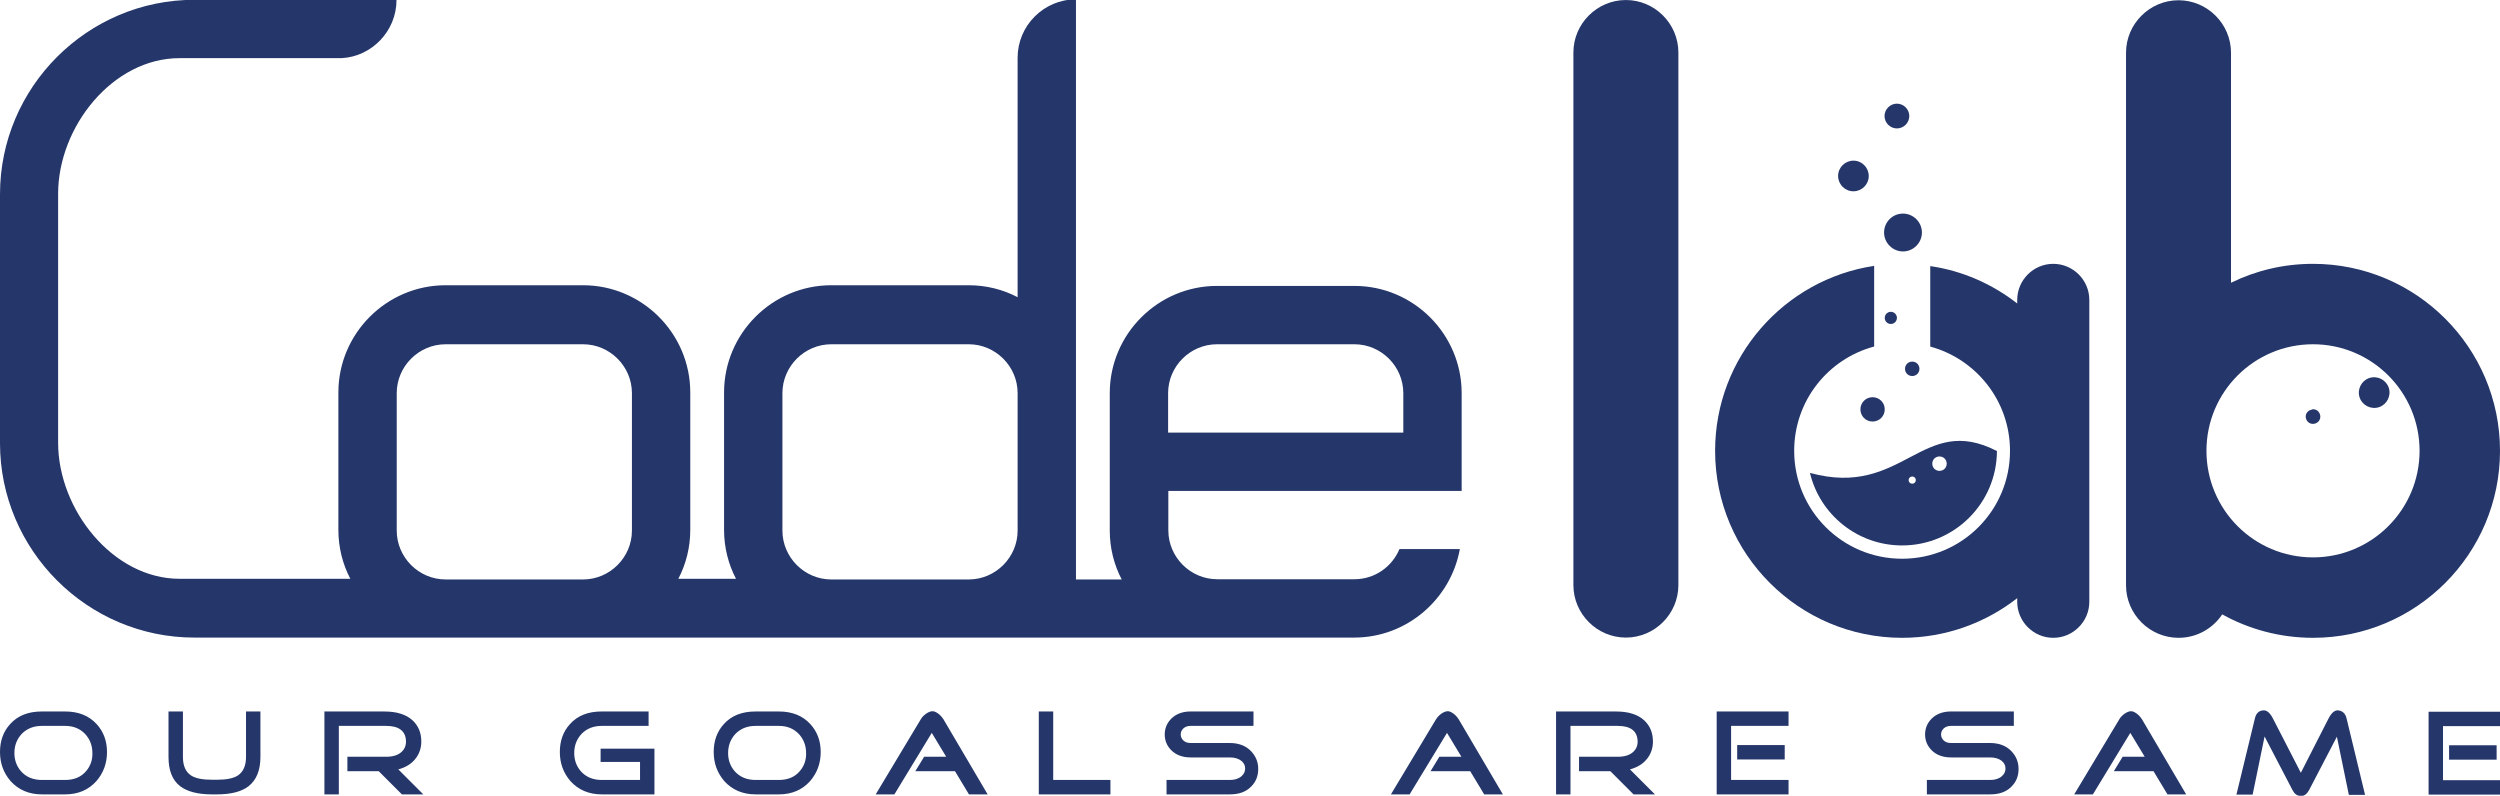
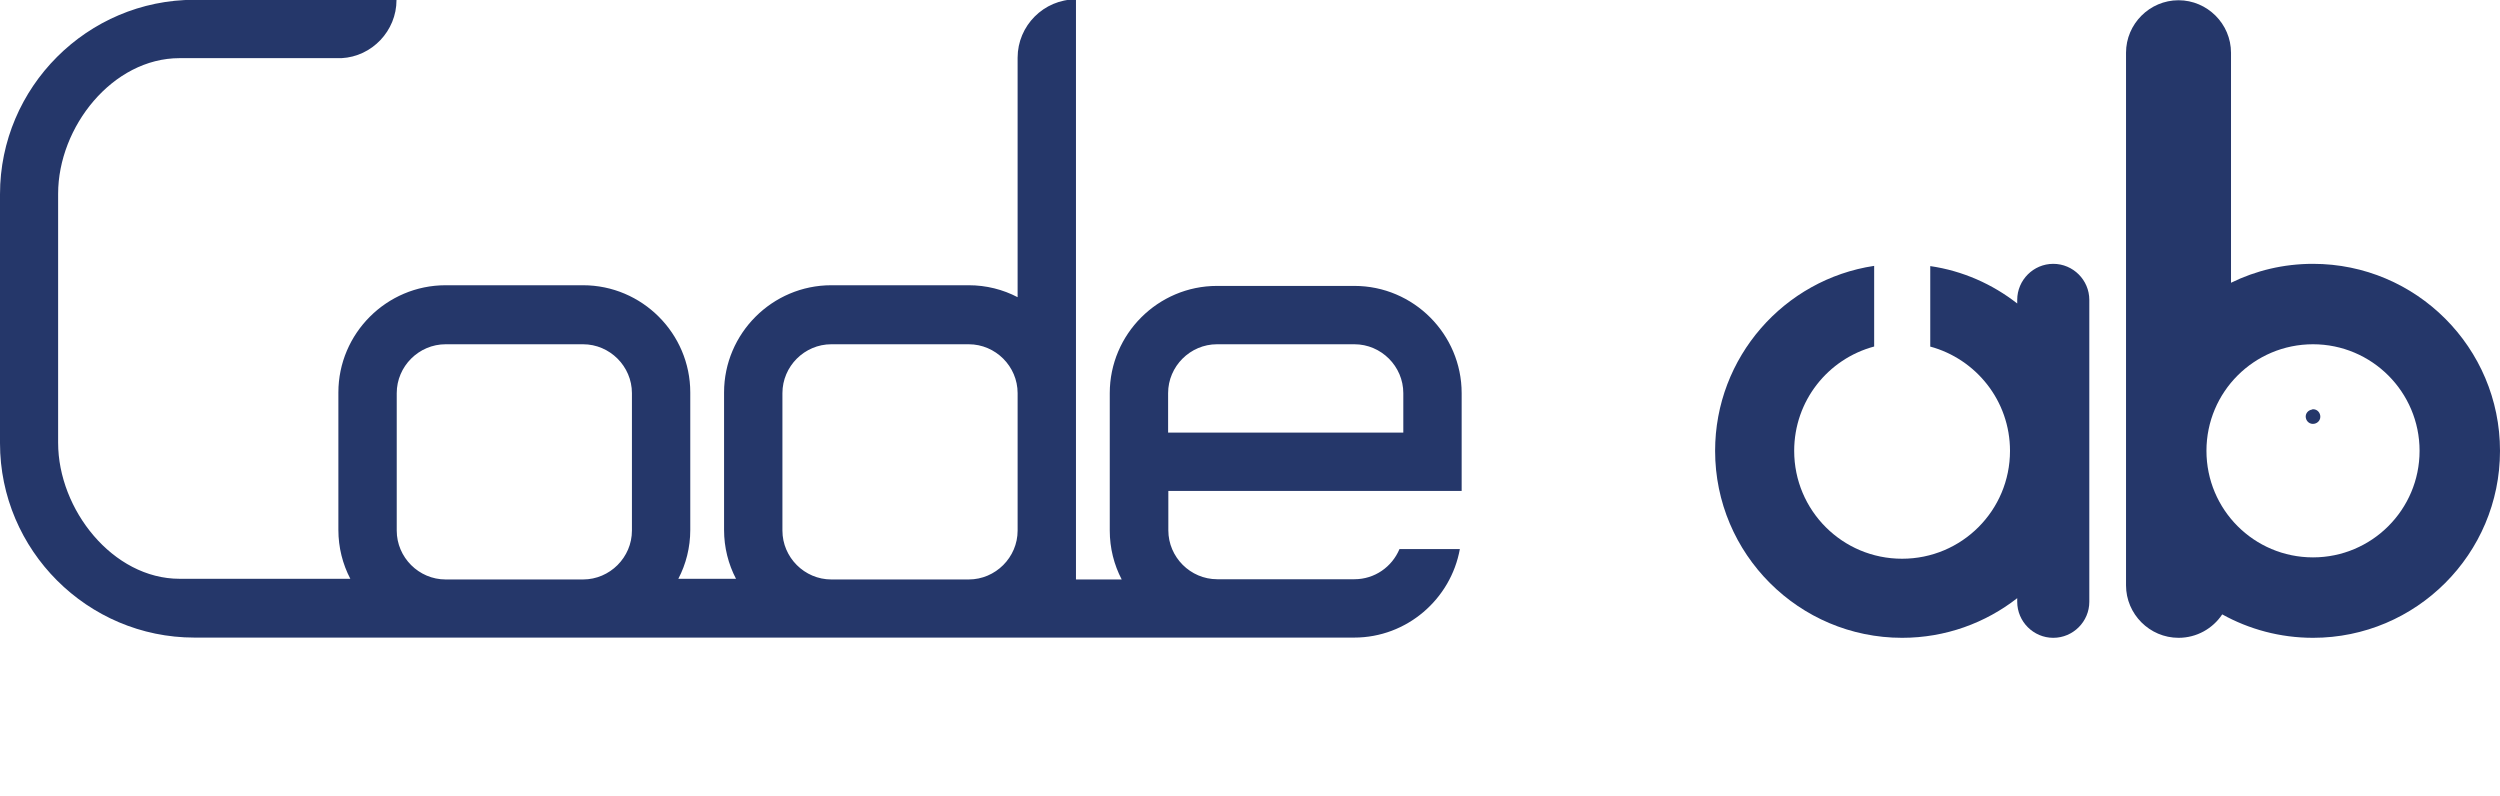
<svg xmlns="http://www.w3.org/2000/svg" xml:space="preserve" width="20.16mm" height="6.417mm" version="1.1" style="shape-rendering:geometricPrecision; text-rendering:geometricPrecision; image-rendering:optimizeQuality; fill-rule:evenodd; clip-rule:evenodd" viewBox="0 0 110.97 35.32">
  <defs>
    <style type="text/css">
   
    .fil1 {fill:#25376A}
    .fil0 {fill:#25376A;fill-rule:nonzero}
   
  </style>
  </defs>
  <g id="Katman_x0020_1">
    <g id="_891189824">
-       <path class="fil0" d="M1.86 32.22c-0.37,0 -0.67,0.12 -0.9,0.36 -0.2,0.22 -0.31,0.48 -0.32,0.8 -0.01,0.33 0.09,0.62 0.29,0.85 0.23,0.26 0.54,0.39 0.93,0.39l1.03 0c0.4,0 0.71,-0.13 0.93,-0.39 0.2,-0.23 0.3,-0.52 0.28,-0.85 -0.01,-0.32 -0.12,-0.58 -0.32,-0.8 -0.23,-0.24 -0.52,-0.36 -0.89,-0.36l-1.03 0zm0 3.04c-0.57,0 -1.04,-0.2 -1.39,-0.59 -0.31,-0.36 -0.47,-0.79 -0.47,-1.29 0,-0.5 0.15,-0.91 0.45,-1.24 0.34,-0.38 0.81,-0.56 1.41,-0.56l1.03 0c0.6,0 1.06,0.19 1.4,0.56 0.3,0.33 0.46,0.74 0.46,1.24 0,0.5 -0.16,0.93 -0.47,1.29 -0.35,0.39 -0.81,0.59 -1.39,0.59l-1.03 0zm7.77 0l-0.22 0c-0.62,0 -1.09,-0.12 -1.41,-0.36 -0.35,-0.27 -0.52,-0.7 -0.52,-1.3l0 -2.02 0.64 0 0 2.02c0,0.39 0.12,0.66 0.36,0.82 0.2,0.13 0.51,0.19 0.93,0.19l0.22 0c0.42,0 0.73,-0.06 0.93,-0.19 0.24,-0.16 0.36,-0.44 0.36,-0.82l0 -2.02 0.64 0 0 2.02c0,0.59 -0.18,1.03 -0.53,1.3 -0.31,0.24 -0.78,0.36 -1.4,0.36zm9.16 0l-0.95 0 -1.03 -1.03 -1.39 0 0 -0.64 1.72 0c0.3,0 0.53,-0.07 0.69,-0.22 0.14,-0.13 0.2,-0.3 0.19,-0.49 -0.02,-0.44 -0.32,-0.66 -0.88,-0.66l-2.1 0 0 3.04 -0.64 0 0 -3.68 2.65 0c0.56,0 0.98,0.13 1.27,0.4 0.24,0.23 0.37,0.52 0.38,0.89 0.01,0.29 -0.07,0.55 -0.23,0.77 -0.18,0.25 -0.45,0.42 -0.79,0.51l1.11 1.11zm7.92 0c-0.57,0 -1.04,-0.2 -1.39,-0.59 -0.31,-0.36 -0.47,-0.79 -0.47,-1.29 0,-0.5 0.15,-0.91 0.45,-1.24 0.34,-0.38 0.81,-0.56 1.41,-0.56l2.08 0 0 0.64 -2.08 0c-0.37,0 -0.67,0.12 -0.9,0.36 -0.2,0.22 -0.31,0.48 -0.32,0.8 -0.01,0.33 0.09,0.62 0.29,0.85 0.23,0.26 0.54,0.39 0.93,0.39l1.7 0 0 -0.8 -1.75 0 0 -0.59 2.39 0 0 2.03 -2.34 0zm6.83 -3.04c-0.37,0 -0.67,0.12 -0.9,0.36 -0.2,0.22 -0.31,0.48 -0.32,0.8 -0.01,0.33 0.09,0.62 0.29,0.85 0.23,0.26 0.54,0.39 0.93,0.39l1.03 0c0.4,0 0.71,-0.13 0.93,-0.39 0.2,-0.23 0.3,-0.52 0.28,-0.85 -0.01,-0.32 -0.12,-0.58 -0.32,-0.8 -0.23,-0.24 -0.52,-0.36 -0.89,-0.36l-1.03 0zm0 3.04c-0.57,0 -1.04,-0.2 -1.39,-0.59 -0.31,-0.36 -0.47,-0.79 -0.47,-1.29 0,-0.5 0.15,-0.91 0.45,-1.24 0.34,-0.38 0.81,-0.56 1.41,-0.56l1.03 0c0.6,0 1.06,0.19 1.4,0.56 0.3,0.33 0.46,0.74 0.46,1.24 0,0.5 -0.16,0.93 -0.47,1.29 -0.35,0.39 -0.81,0.59 -1.39,0.59l-1.03 0zm8.84 -1.03l-1.75 0 0.39 -0.64 0.98 0 -0.64 -1.06 -1.66 2.73 -0.83 0 2 -3.33c0.06,-0.11 0.15,-0.19 0.25,-0.26 0.09,-0.06 0.17,-0.09 0.24,-0.1 0.08,-0.01 0.16,0.02 0.25,0.08 0.11,0.07 0.19,0.16 0.27,0.28l1.96 3.33 -0.83 0 -0.62 -1.03zm3.73 1.03l0 -3.68 0.64 0 0 3.04 2.54 0 0 0.64 -3.18 0zm8.48 0l-2.81 0 0 -0.64 2.81 0c0.21,0 0.38,-0.05 0.51,-0.16 0.12,-0.1 0.17,-0.22 0.17,-0.35 0,-0.14 -0.06,-0.25 -0.17,-0.34 -0.13,-0.1 -0.3,-0.15 -0.51,-0.15l-1.74 0c-0.36,0 -0.65,-0.11 -0.86,-0.32 -0.19,-0.19 -0.29,-0.43 -0.29,-0.7 0,-0.27 0.1,-0.51 0.29,-0.7 0.21,-0.21 0.5,-0.32 0.86,-0.32l2.79 0 0 0.64 -2.79 0c-0.14,0 -0.24,0.04 -0.32,0.11 -0.08,0.08 -0.12,0.16 -0.12,0.27 0,0.1 0.04,0.19 0.11,0.26 0.08,0.08 0.19,0.12 0.33,0.12l1.74 0c0.39,0 0.71,0.12 0.94,0.36 0.21,0.22 0.32,0.48 0.32,0.79 0,0.31 -0.1,0.57 -0.31,0.78 -0.23,0.24 -0.55,0.35 -0.95,0.35zm10.66 -1.03l-1.75 0 0.39 -0.64 0.98 0 -0.64 -1.06 -1.66 2.73 -0.83 0 2 -3.33c0.07,-0.11 0.15,-0.19 0.25,-0.26 0.09,-0.06 0.17,-0.09 0.24,-0.1 0.08,-0.01 0.16,0.02 0.25,0.08 0.11,0.07 0.19,0.16 0.27,0.28l1.96 3.33 -0.83 0 -0.62 -1.03zm8.21 1.03l-0.95 0 -1.03 -1.03 -1.39 0 0 -0.64 1.72 0c0.3,0 0.53,-0.07 0.69,-0.22 0.14,-0.13 0.2,-0.3 0.19,-0.49 -0.02,-0.44 -0.32,-0.66 -0.88,-0.66l-2.1 0 0 3.04 -0.64 0 0 -3.68 2.65 0c0.56,0 0.98,0.13 1.27,0.4 0.24,0.23 0.37,0.52 0.38,0.89 0.01,0.29 -0.07,0.55 -0.23,0.77 -0.18,0.25 -0.45,0.42 -0.79,0.51l1.11 1.11zm5.76 -2.19l0 0.64 -2.11 0 0 -0.64 2.11 0zm-2.38 1.55l2.55 0 0 0.64 -3.19 0 0 -3.68 3.19 0 0 0.64 -2.55 0 0 2.4zm11.5 0.64l-2.81 0 0 -0.64 2.81 0c0.21,0 0.38,-0.05 0.51,-0.16 0.12,-0.1 0.17,-0.22 0.17,-0.35 0,-0.14 -0.06,-0.25 -0.17,-0.34 -0.13,-0.1 -0.3,-0.15 -0.51,-0.15l-1.74 0c-0.36,0 -0.65,-0.11 -0.86,-0.32 -0.19,-0.19 -0.29,-0.43 -0.29,-0.7 0,-0.27 0.1,-0.51 0.29,-0.7 0.21,-0.21 0.5,-0.32 0.86,-0.32l2.79 0 0 0.64 -2.79 0c-0.14,0 -0.24,0.04 -0.32,0.11 -0.08,0.08 -0.12,0.16 -0.12,0.27 0,0.1 0.04,0.19 0.11,0.26 0.08,0.08 0.19,0.12 0.33,0.12l1.74 0c0.39,0 0.71,0.12 0.94,0.36 0.21,0.22 0.32,0.48 0.32,0.79 0,0.31 -0.1,0.57 -0.31,0.78 -0.23,0.24 -0.55,0.35 -0.95,0.35zm7.24 -1.03l-1.75 0 0.39 -0.64 0.98 0 -0.64 -1.06 -1.66 2.73 -0.83 0 2 -3.33c0.06,-0.11 0.15,-0.19 0.25,-0.26 0.09,-0.06 0.17,-0.09 0.24,-0.1 0.08,-0.01 0.16,0.02 0.25,0.08 0.11,0.07 0.19,0.16 0.27,0.28l1.96 3.33 -0.83 0 -0.62 -1.03zm6.18 0.84l-1.24 -2.38 -0.53 2.58 -0.72 0 0.82 -3.38c0.05,-0.23 0.18,-0.35 0.38,-0.36 0.15,-0.01 0.29,0.11 0.42,0.36l1.24 2.41 1.23 -2.41c0.13,-0.25 0.27,-0.37 0.42,-0.36 0.2,0.02 0.33,0.14 0.38,0.36l0.82 3.39 -0.72 0 -0.53 -2.58 -1.24 2.38c-0.09,0.16 -0.2,0.25 -0.35,0.25 -0.16,0 -0.29,-0.08 -0.37,-0.25zm9.06 -1.99l0 0.64 -2.11 0 0 -0.64 2.11 0zm-2.38 1.55l2.55 0 0 0.64 -3.19 0 0 -3.68 3.19 0 0 0.64 -2.55 0 0 2.4z" />
      <g>
        <g>
-           <path class="fil1" d="M74.5 14.15l0 11.82c0,1.28 -1.05,2.33 -2.33,2.33l0 0c-1.28,0 -2.33,-1.05 -2.33,-2.33l0 -11.82 0 -11.82c0,-1.28 1.05,-2.33 2.33,-2.33l0 0c1.28,0 2.33,1.05 2.33,2.33l0 11.82z" />
          <path class="fil1" d="M102.67 11.71c4.58,0 8.3,3.72 8.3,8.3 0,4.58 -3.72,8.3 -8.3,8.3 -1.46,0 -2.84,-0.38 -4.03,-1.04 -0.42,0.63 -1.13,1.04 -1.94,1.04l0 0c-1.28,0 -2.33,-1.05 -2.33,-2.33l0 -5.97 0 -5.37 0 -9.51 0 -2.79c0,-1.28 1.05,-2.33 2.33,-2.33l0 0c1.28,0 2.33,1.05 2.33,2.33l0 2.79 0 7.42c1.1,-0.54 2.33,-0.84 3.64,-0.84zm0 3.57c2.61,0 4.73,2.12 4.73,4.73 0,2.61 -2.12,4.73 -4.73,4.73 -2.62,0 -4.73,-2.12 -4.73,-4.73 0,-2.62 2.12,-4.73 4.73,-4.73z" />
          <path class="fil1" d="M85.67 15.38c2.04,0.55 3.55,2.41 3.55,4.63 0,2.65 -2.14,4.79 -4.79,4.79 -2.65,0 -4.79,-2.14 -4.79,-4.79 0,-2.22 1.5,-4.08 3.55,-4.63l0 -3.58c-3.99,0.6 -7.06,4.05 -7.06,8.21 0,4.58 3.72,8.3 8.3,8.3 1.93,0 3.7,-0.66 5.11,-1.76l0 0.16c0,0.88 0.72,1.6 1.6,1.6l0 0c0.88,0 1.6,-0.72 1.6,-1.6l0 -6.7 0 -6.7c0,-0.88 -0.72,-1.6 -1.6,-1.6l0 0c-0.88,0 -1.6,0.72 -1.6,1.6l0 0.16c-1.1,-0.86 -2.42,-1.45 -3.86,-1.66l0 3.58z" />
-           <path class="fil1" d="M88.64 20.02c-0.01,2.32 -1.89,4.19 -4.21,4.19 -1.98,0 -3.65,-1.37 -4.09,-3.22 4.15,1.14 4.97,-2.69 8.3,-0.97zm-5.52 -2.39c0.3,0 0.54,0.24 0.54,0.54 0,0.3 -0.24,0.54 -0.54,0.54 -0.3,0 -0.54,-0.24 -0.54,-0.54 0,-0.3 0.24,-0.54 0.54,-0.54zm1.08 -13.03c0.3,0 0.55,0.25 0.55,0.55 0,0.3 -0.25,0.55 -0.55,0.55 -0.3,0 -0.55,-0.25 -0.55,-0.55 0,-0.3 0.25,-0.55 0.55,-0.55zm-1.93 2.53c0.38,0 0.68,0.31 0.68,0.68 0,0.38 -0.31,0.68 -0.68,0.68 -0.38,0 -0.68,-0.31 -0.68,-0.68 0,-0.38 0.31,-0.68 0.68,-0.68zm2.2 2.35c0.46,0 0.84,0.38 0.84,0.84 0,0.46 -0.38,0.84 -0.84,0.84 -0.46,0 -0.84,-0.38 -0.84,-0.84 0,-0.46 0.37,-0.84 0.84,-0.84zm-0.54 4.36c0.15,0 0.27,0.12 0.27,0.27 0,0.15 -0.12,0.27 -0.27,0.27 -0.15,0 -0.27,-0.12 -0.27,-0.27 0,-0.15 0.12,-0.27 0.27,-0.27zm0.95 2.21c0.18,0 0.32,0.14 0.32,0.32 0,0.18 -0.14,0.32 -0.32,0.32 -0.18,0 -0.32,-0.14 -0.32,-0.32 0,-0.18 0.14,-0.32 0.32,-0.32zm1.21 4.21c0.18,0 0.32,0.14 0.32,0.32 0,0.18 -0.14,0.32 -0.32,0.32 -0.18,0 -0.32,-0.14 -0.32,-0.32 0,-0.18 0.14,-0.32 0.32,-0.32zm-1.21 0.89c0.09,0 0.16,0.07 0.16,0.16 0,0.09 -0.07,0.16 -0.16,0.16 -0.09,0 -0.16,-0.07 -0.16,-0.16 0,-0.09 0.07,-0.16 0.16,-0.16z" />
          <g>
            <path class="fil1" d="M102.62 18.18c-0.18,0.03 -0.3,0.19 -0.27,0.36 0.03,0.18 0.19,0.3 0.37,0.27 0.18,-0.03 0.3,-0.19 0.27,-0.37 -0.03,-0.18 -0.19,-0.3 -0.36,-0.27z" />
-             <path class="fil1" d="M105.29 16.75c-0.37,0.05 -0.63,0.4 -0.58,0.77 0.05,0.37 0.4,0.63 0.77,0.58 0.37,-0.05 0.63,-0.4 0.58,-0.77 -0.05,-0.37 -0.4,-0.63 -0.77,-0.58z" />
          </g>
        </g>
        <path class="fil1" d="M54.02 15.28l6.1 0c1.19,0 2.17,0.98 2.17,2.17l0 1.75 -10.44 0 0 -1.75c0,-1.19 0.98,-2.17 2.17,-2.17zm-6.26 -15.28l0 17.45 0 6.1 0 2.17 2.03 0c-0.34,-0.65 -0.53,-1.39 -0.53,-2.17l0 -6.1c0,-2.62 2.14,-4.76 4.76,-4.76l6.1 0c2.62,0 4.76,2.14 4.76,4.76l0 4.34 -2.59 0 -7.28 0 -3.15 0 0 1.75c0,1.19 0.98,2.17 2.17,2.17l4.95 0 1.14 0c0.9,0 1.67,-0.55 2,-1.34l2.68 0c-0.4,2.22 -2.35,3.93 -4.69,3.93l-1.14 0 -4.95 0 -6.26 0 -2.59 0 -2.17 0 -6.1 0 -11.02 0 -6.1 0 -11.15 0c-4.75,0 -8.63,-3.88 -8.63,-8.63l0 -11.05c0,-4.75 3.88,-8.63 8.63,-8.63l2.62 0 0 0c2.01,0.01 3.61,0.01 6.35,0.01l0 0c0,1.37 -1.09,2.51 -2.44,2.58l0 0 -0.15 0 -3.64 0 -0.12 0 0 0c-0.95,0 -1.99,0 -3.28,0 -2.97,0 -5.39,3.05 -5.39,6.02l0 11.05c0,2.97 2.43,6.04 5.39,6.04l7.58 0c-0.34,-0.65 -0.53,-1.39 -0.53,-2.17l0 -6.1c0,-2.62 2.14,-4.76 4.76,-4.76l6.1 0c2.62,0 4.76,2.14 4.76,4.76l0 6.1c0,0.78 -0.19,1.52 -0.53,2.17l2.56 0c-0.34,-0.65 -0.53,-1.39 -0.53,-2.17l0 -6.1c0,-2.62 2.14,-4.76 4.76,-4.76l6.1 0c0.78,0 1.52,0.19 2.17,0.53l0 -10.63c0,-1.42 1.16,-2.59 2.59,-2.59l0 0zm-4.76 25.72l-6.1 0c-1.19,0 -2.17,-0.98 -2.17,-2.17l0 -6.1c0,-1.19 0.98,-2.17 2.17,-2.17l6.1 0c1.19,0 2.17,0.98 2.17,2.17l0 6.1c0,1.19 -0.98,2.17 -2.17,2.17zm-17.12 0l-6.1 0c-1.19,0 -2.17,-0.98 -2.17,-2.17l0 -6.1c0,-1.19 0.98,-2.17 2.17,-2.17l6.1 0c1.19,0 2.17,0.98 2.17,2.17l0 6.1c0,1.19 -0.98,2.17 -2.17,2.17z" />
      </g>
    </g>
  </g>
</svg>